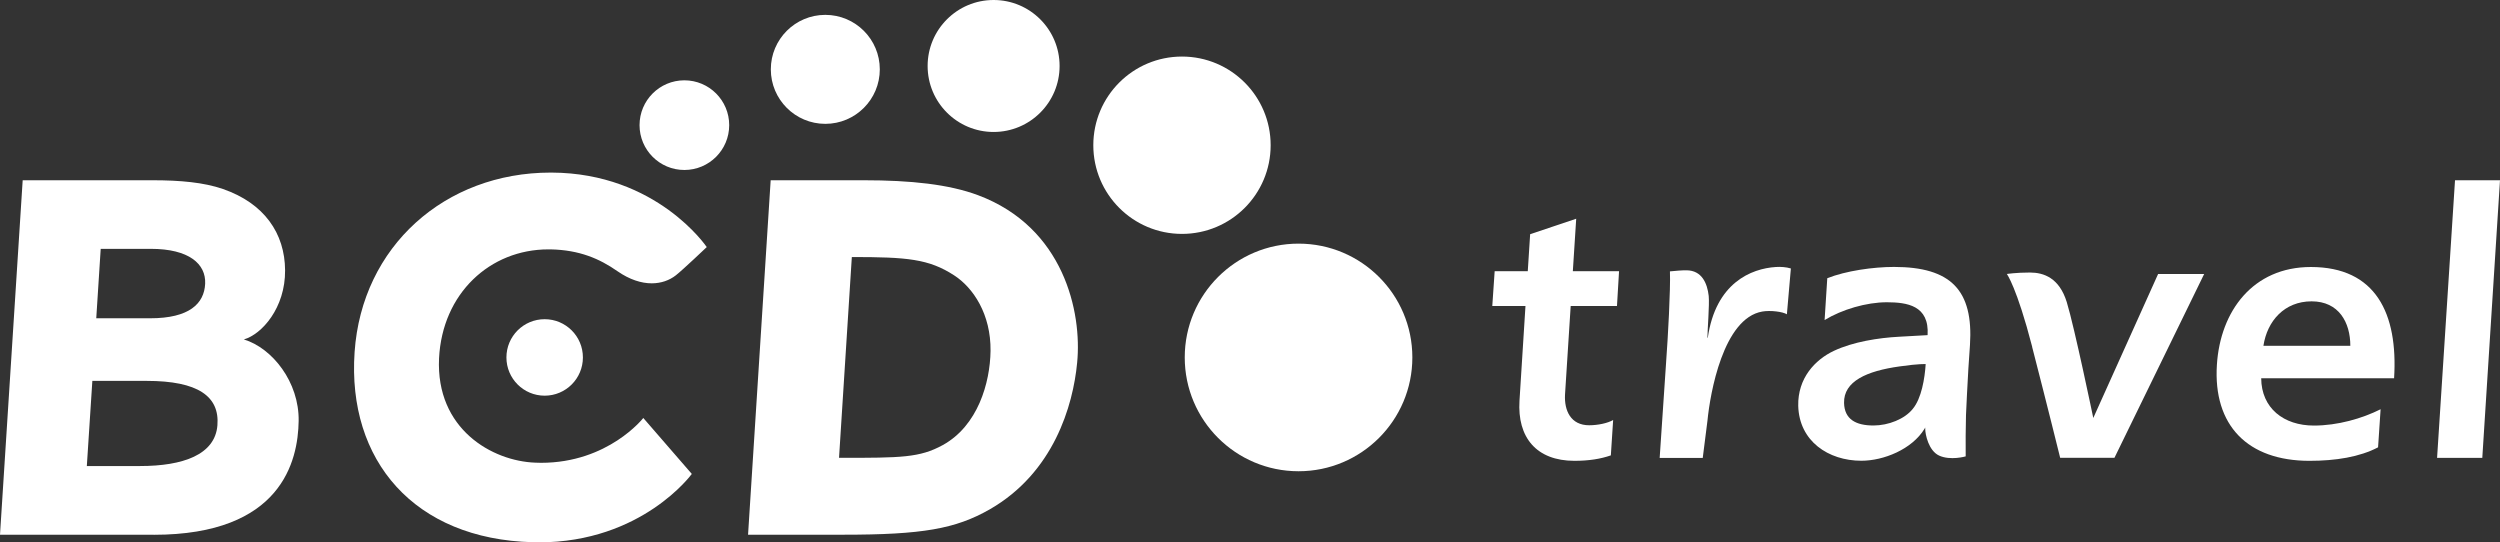
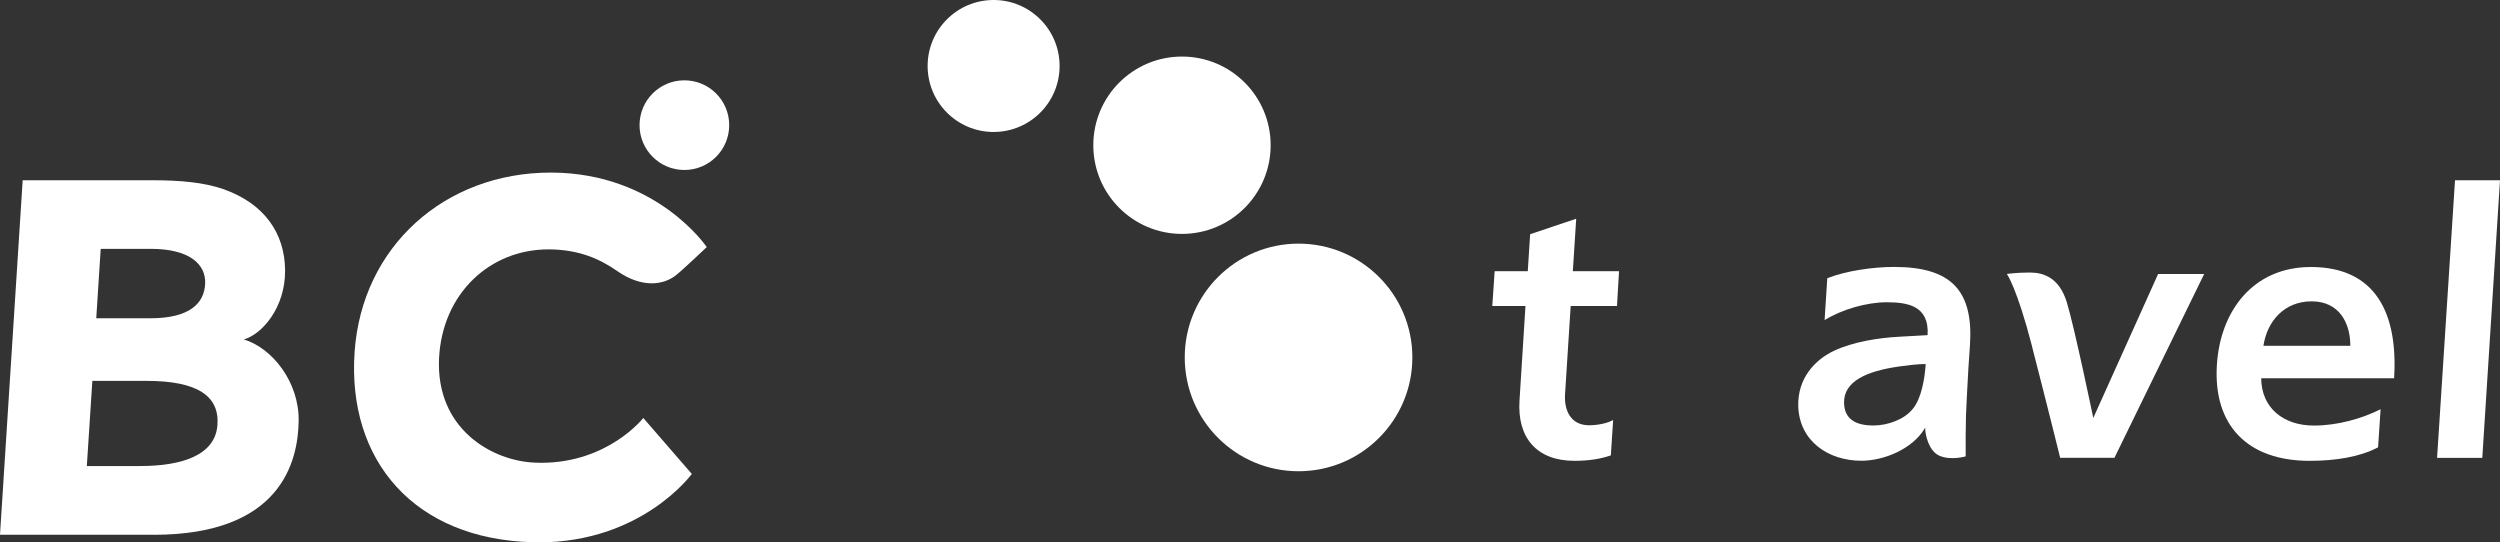
<svg xmlns="http://www.w3.org/2000/svg" id="Layer_1" data-name="Layer 1" viewBox="0 0 326.21 70.76">
  <rect x="0" y="0" width="326.21" height="70.76" fill="#333333" stroke="none" />
  <defs>
    <style>
      .cls-1 {
        fill: #fff;
      }
    </style>
  </defs>
  <g>
    <path class="cls-1" d="M13.14,32.47c-.08,1.28-.48,7.63-.58,9.06h7.04c5.11,0,7.05-1.92,7.17-4.51.12-2.58-2.11-4.55-7.09-4.55h-6.53M12.05,49.7c-.09,1.36-.62,9.6-.72,11.11h6.96c5.55,0,9.78-1.46,10.08-5.32.3-3.77-2.53-5.79-9.22-5.79h-7.1M20.07,69.77H0L2.96,23.52h16.94c3.62,0,6.7.28,9.19,1.14,5.39,1.87,8.08,5.78,8.11,10.61.04,4.9-3.04,8.36-5.38,9.02,3.72,1.13,7.23,5.57,7.15,10.64-.08,5.2-2.21,14.85-18.91,14.85" />
    <path class="cls-1" d="M70.3,70.76c-.26,0-.52,0-.79-.01-15.44-.39-24.22-10.64-23.24-24.82.95-13.79,11.8-23.41,25.58-23.41h.13c13.74.06,20.24,9.72,20.24,9.72,0,0-3.13,2.98-4.04,3.69-.82.64-1.9,1.04-3.14,1.04-1.34,0-2.87-.47-4.47-1.58-2.35-1.64-4.96-2.77-8.72-2.85-.1,0-.2,0-.3,0-7.61,0-13.84,5.74-14.26,14.21-.44,9.24,6.94,13.42,12.56,13.62.25.01.5.02.75.02,8.78,0,13.34-5.85,13.34-5.85l6.33,7.3s-6.47,8.93-19.98,8.93" />
-     <path class="cls-1" d="M111.15,33.54c-.1,1.59-1.58,24.86-1.67,26.2h.24c7.84,0,10.28-.01,13.29-1.66,4.58-2.52,6.18-8.11,6.24-12.29.06-4.79-2.26-8.25-4.75-9.86-3.31-2.15-6.14-2.39-13.35-2.39M110.04,69.77h-12.43c.06-.97,2.95-46.25,2.95-46.25h12.14c6.16,0,11.11.53,14.92,1.95,11.2,4.19,13.58,15.26,12.93,21.86-.53,5.6-3.06,14.34-11.4,19.13-4.48,2.56-8.83,3.31-19.1,3.31" />
  </g>
  <circle class="cls-1" cx="154.23" cy="18.95" r="11.57" />
  <circle class="cls-1" cx="169.44" cy="46.64" r="14.85" />
-   <circle class="cls-1" cx="71.07" cy="46.64" r="4.99" />
  <circle class="cls-1" cx="129.65" cy="8.61" r="8.61" />
-   <circle class="cls-1" cx="107.69" cy="9.05" r="7.11" />
  <circle class="cls-1" cx="89.3" cy="16.33" r="5.85" />
  <g>
    <path class="cls-1" d="M310.3,58.37c-2.41,1.26-5.53,1.76-8.95,1.76-8.05,0-12.59-4.6-12.08-12.54.44-6.99,4.7-12.75,12.26-12.75,8.47,0,11.39,6.06,10.86,14.52h-17.34c.03,3.9,2.93,6.17,6.88,6.17,3.08,0,6.27-.91,8.7-2.13l-.33,4.97ZM306.68,45.12c0-3.05-1.5-5.8-5.05-5.8s-5.8,2.56-6.29,5.8h11.34Z" />
    <path class="cls-1" d="M199.04,39.93h-4.32l.31-4.54h4.32l.31-4.83,6.01-2.02-.44,6.85h6.03l-.27,4.54h-6.04l-.74,11.57c-.11,2.07.74,3.99,3.15,3.99,1.13,0,2.43-.27,3.13-.69l-.3,4.62c-1.33.46-2.84.71-4.75.71-4.97,0-7.47-3.06-7.17-7.84l.78-12.35Z" />
-     <path class="cls-1" d="M217.4,47.27c.24-3.23.59-9.51.5-11.86.72-.07,1.58-.15,2.19-.14,1.96.03,2.68,1.66,2.87,3.35.11,1.17-.17,4.48-.17,5.45h.05c1.03-7.17,5.69-9.03,8.88-9.23.63-.04,1.31,0,1.96.19l-.52,5.98c-.54-.34-2.15-.54-3.2-.36-5.12.87-6.82,10.72-7.16,14.21l-.62,4.89h-5.62s.59-8.89.84-12.47Z" />
    <path class="cls-1" d="M265.17,45.26c-2.02-7.8-3.31-9.51-3.31-9.51,0,0,1.21-.19,3.01-.19s3.83.69,4.81,3.86c1.01,3.3,3.46,15.12,3.46,15.12l8.46-18.79h6.01l-11.71,23.99h-7.08s-1.65-6.69-3.66-14.48Z" />
    <path class="cls-1" d="M320.33,23.52h5.88l-2.31,36.22h-5.9l2.34-36.22Z" />
    <path class="cls-1" d="M238.44,36.3c2.41-.96,5.99-1.47,8.7-1.47,7.43,0,10.37,3.05,9.91,10.18l-.21,3.1c-.14,2.44-.23,4.27-.31,6.05-.04,1.83-.06,3.52-.04,5.39,0,0-2,.58-3.48-.11-1.36-.64-1.8-2.75-1.8-3.49v-.16s-.06.07-.09.16c-1.65,2.69-5.35,4.17-8.24,4.17-4.31,0-8.13-2.56-8.24-7.18-.07-3.58,2.17-5.99,4.65-7.16,2.5-1.18,5.83-1.7,8.49-1.84l3.74-.21c.24-3.89-2.7-4.28-5.31-4.29-2.68,0-5.86.94-8.13,2.32l.35-5.47ZM244.46,55.52c1.94,0,4.07-.84,5.12-2.16,1.14-1.36,1.57-3.97,1.69-5.85,0,0-.79-.07-3.4.3-4.29.6-7.32,1.94-7.25,4.77.05,2.13,1.54,2.94,3.83,2.94Z" />
  </g>
</svg>